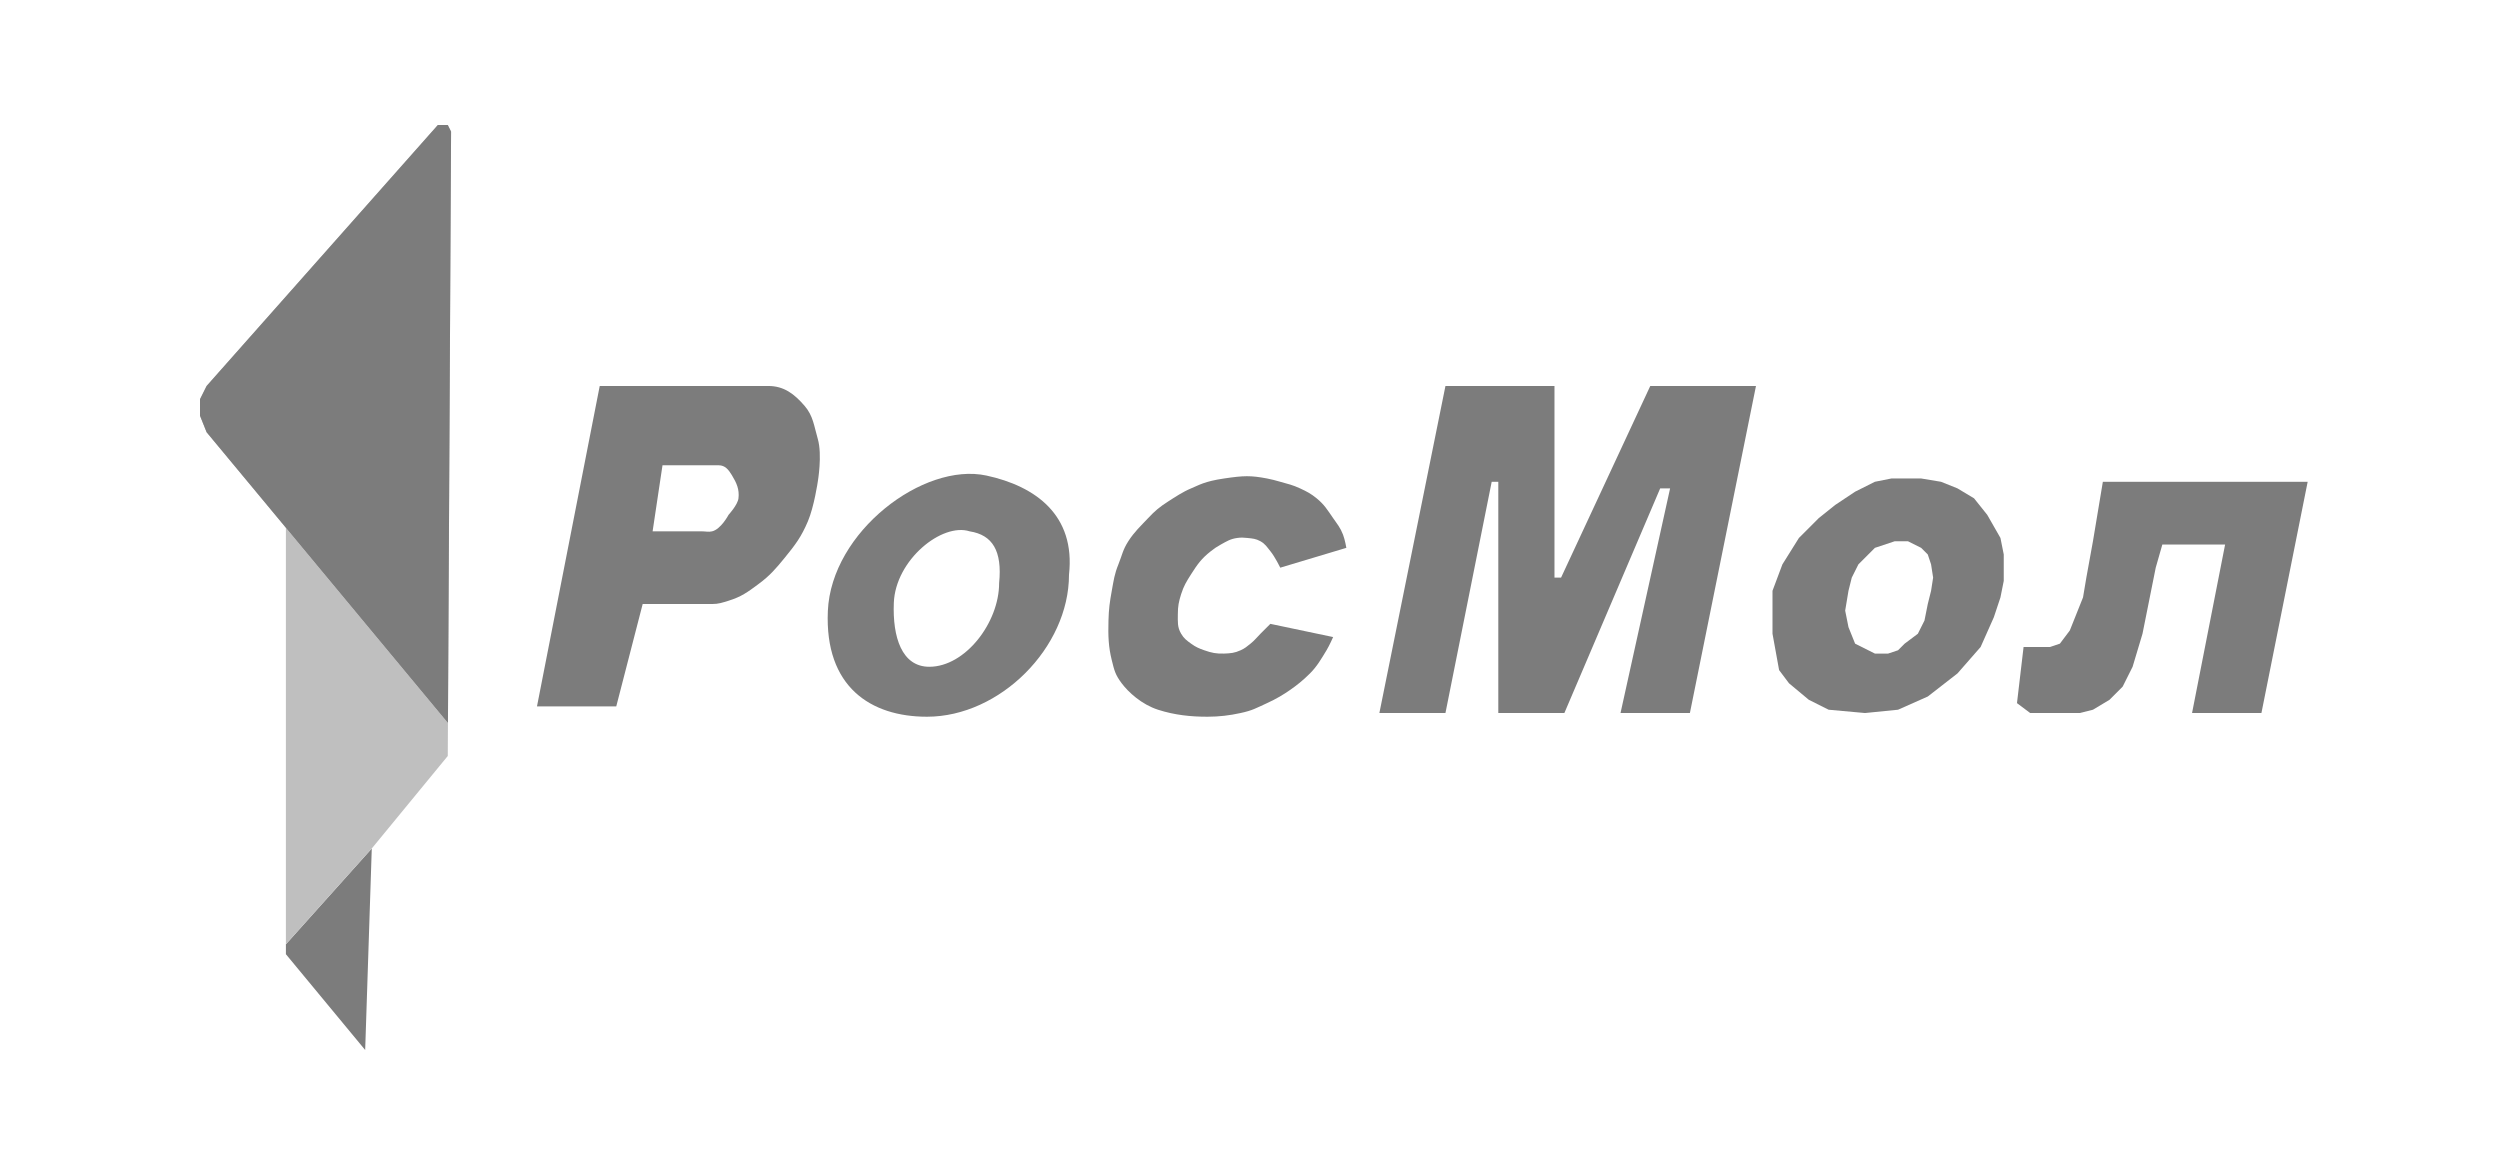
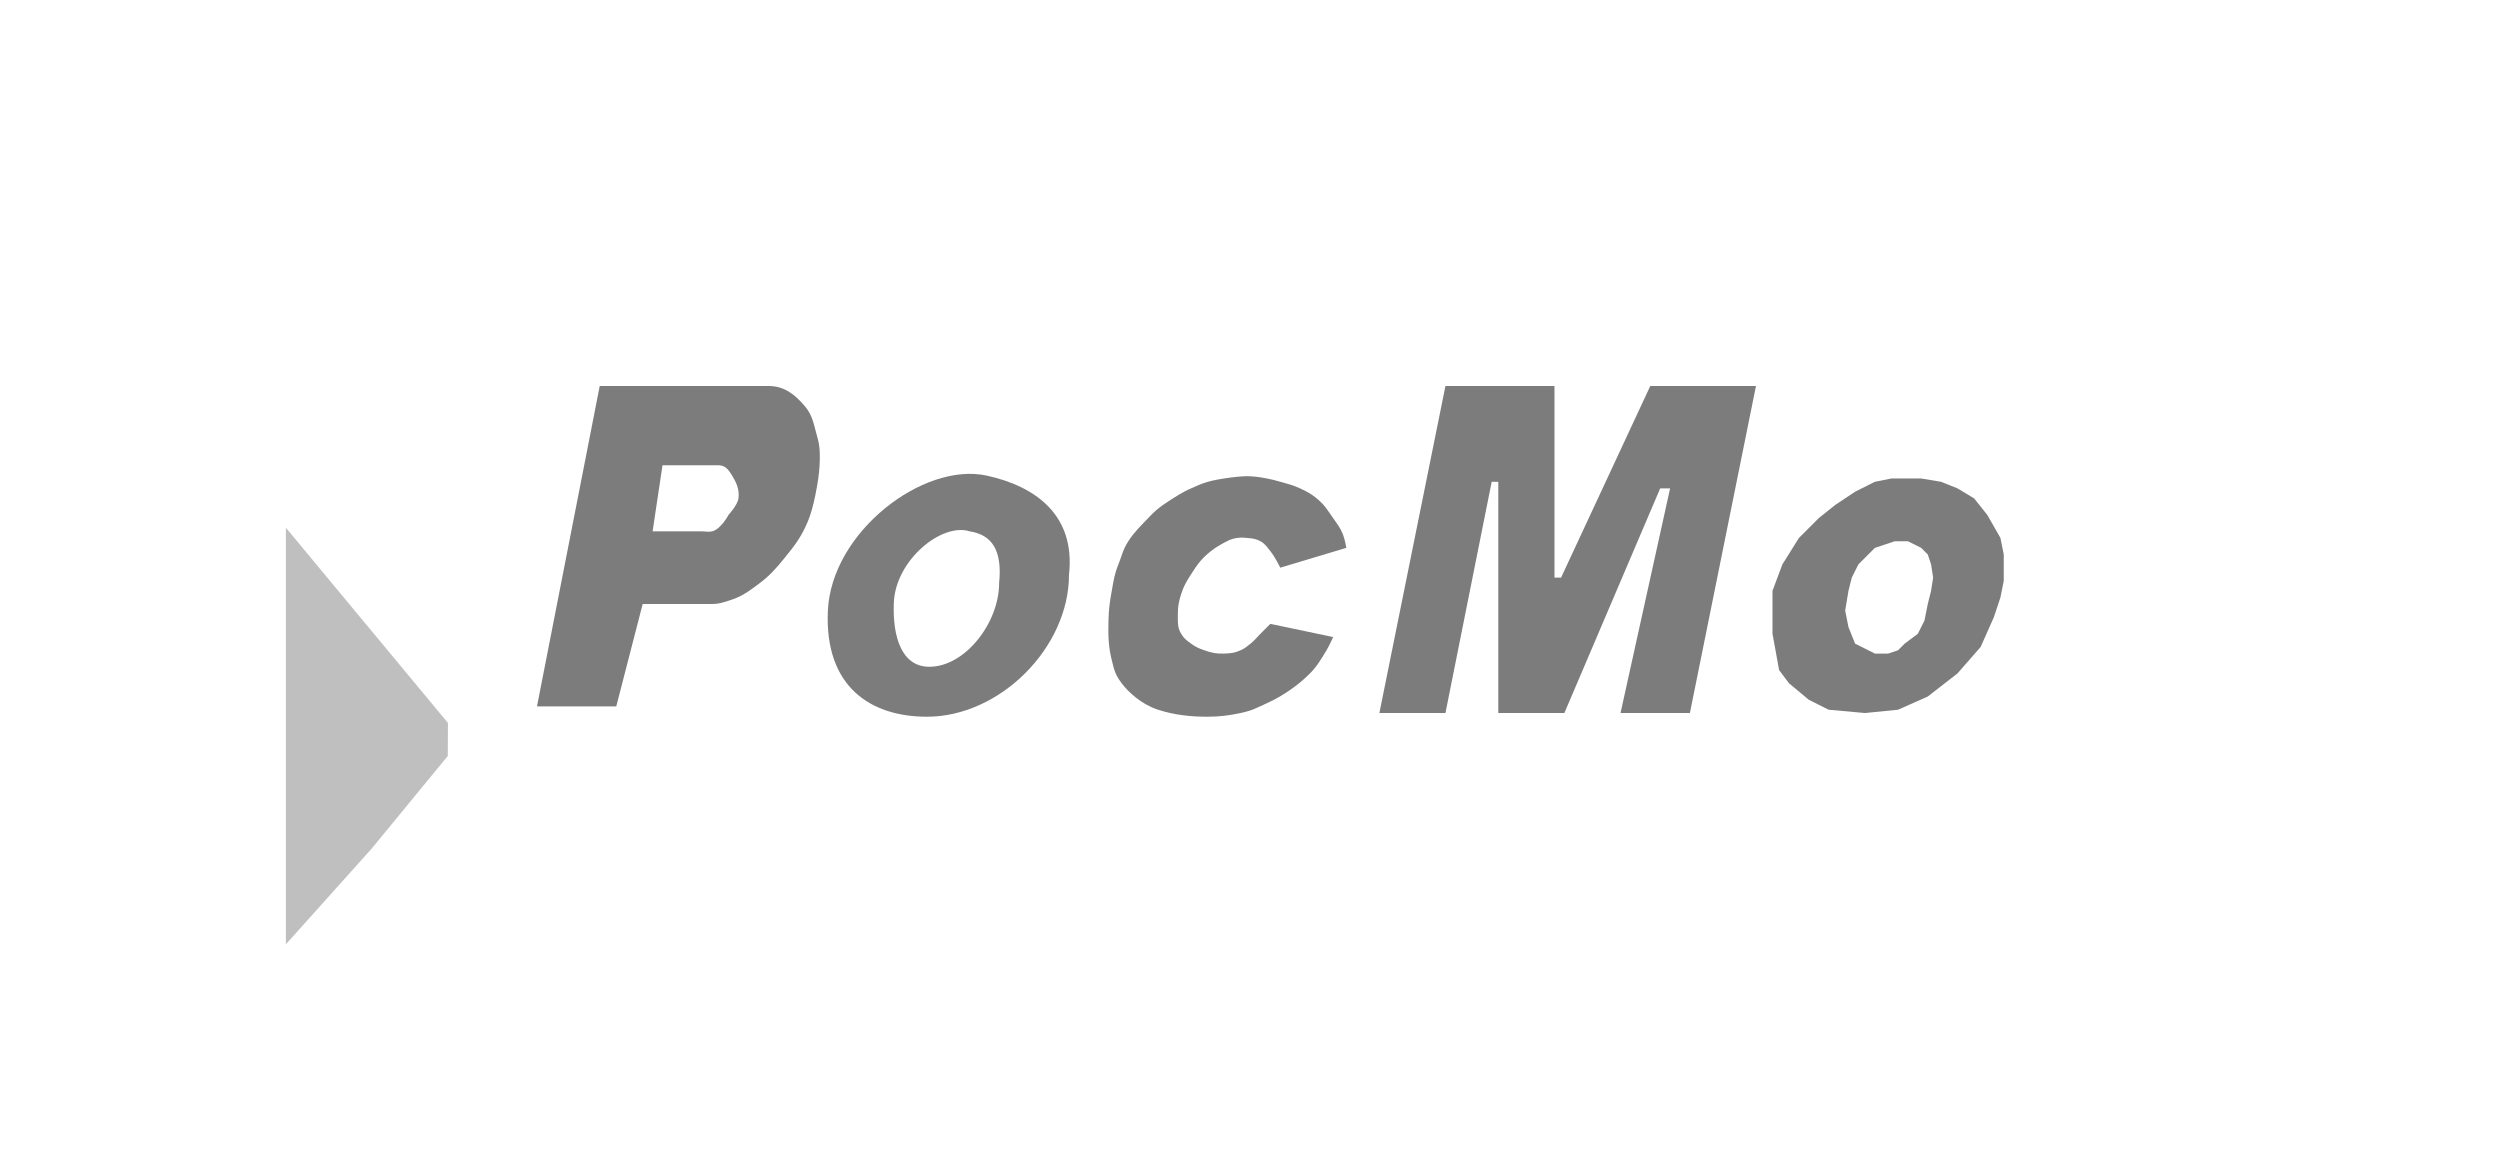
<svg xmlns="http://www.w3.org/2000/svg" width="100" height="46" viewBox="0 0 100 46" fill="none">
  <rect width="100" height="46" fill="white" />
  <path d="M57.818 15.439H62.179V23.104H62.443L66.011 15.439H70.239L67.596 28.521H64.821L66.804 19.536H66.407L62.575 28.521H59.932V19.271H59.668L57.818 28.521H55.175L57.818 15.439Z" fill="#7C7C7C" />
  <path fill-rule="evenodd" clip-rule="evenodd" d="M71.957 21.518L72.75 20.725L73.411 20.196L74.204 19.668L74.996 19.271L75.657 19.139H76.846L77.639 19.271L78.3 19.536L78.961 19.932L79.489 20.593L80.018 21.518L80.15 22.179V23.236L80.018 23.896L79.754 24.689L79.225 25.879L78.3 26.936L77.111 27.861L75.921 28.389L74.6 28.521L73.146 28.389L72.354 27.993L71.561 27.332L71.164 26.804L70.9 25.35V23.632L71.296 22.575L71.957 21.518ZM74.336 22.575L74.996 21.914L75.789 21.65H76.318L76.846 21.914L77.111 22.179L77.243 22.575L77.325 23.104L77.243 23.632L77.111 24.161L76.979 24.821L76.714 25.35L76.186 25.746L75.921 26.011L75.525 26.143H74.996L74.204 25.746L73.939 25.086L73.807 24.425L73.939 23.632L74.071 23.104L74.336 22.575Z" fill="#7C7C7C" />
-   <path d="M86.493 21.782H89.004L87.682 28.521H90.457L92.307 19.271H84.114L83.718 21.65L83.454 23.104L83.321 23.896L82.793 25.218L82.396 25.746L82 25.879H80.943L80.679 28.125L81.207 28.521H83.189L83.718 28.389L84.379 27.993L84.907 27.464L85.304 26.671L85.7 25.35L86.229 22.707L86.493 21.782Z" fill="#7C7C7C" />
  <path fill-rule="evenodd" clip-rule="evenodd" d="M37.078 28.669C39.997 28.669 42.76 25.906 42.76 22.987C43.025 20.608 41.426 19.448 39.457 19.022C36.939 18.479 33.252 21.269 33.114 24.44C32.982 27.48 34.832 28.669 37.078 28.669ZM37.173 26.671C38.608 26.671 39.965 24.908 39.965 23.324C40.095 22.033 39.698 21.397 38.789 21.254C37.685 20.895 35.821 22.392 35.753 24.113C35.699 25.482 36.069 26.671 37.173 26.671Z" fill="#7C7C7C" />
  <path fill-rule="evenodd" clip-rule="evenodd" d="M21.479 28.257L23.989 15.439H30.729C31.358 15.439 31.77 15.756 32.182 16.232C32.53 16.634 32.562 17.044 32.711 17.554C32.898 18.198 32.711 19.271 32.711 19.271C32.711 19.271 32.564 20.27 32.314 20.857C32.051 21.477 31.814 21.789 31.389 22.311C31.02 22.763 30.801 23.019 30.332 23.368C29.906 23.685 29.651 23.872 29.143 24.029C28.891 24.106 28.745 24.161 28.482 24.161H25.707L24.65 28.257H21.479ZM26.104 21.254L26.5 18.611H28.746C29.005 18.611 29.141 18.787 29.275 19.007C29.463 19.316 29.581 19.573 29.539 19.932C29.509 20.194 29.143 20.593 29.143 20.593C29.143 20.593 28.838 21.172 28.482 21.254C28.331 21.288 28.241 21.254 28.086 21.254H26.104Z" fill="#7C7C7C" />
  <path d="M51.211 22.707L53.854 21.914C53.854 21.914 53.798 21.584 53.721 21.386C53.613 21.105 53.496 20.972 53.325 20.725C53.095 20.394 52.977 20.187 52.664 19.932C52.431 19.742 52.276 19.663 52.004 19.536C51.708 19.398 51.525 19.36 51.211 19.271C51.006 19.214 50.891 19.179 50.682 19.139C50.023 19.015 49.757 19.022 48.964 19.139C48.171 19.256 47.963 19.404 47.643 19.536C47.323 19.668 47.009 19.877 46.718 20.064C46.379 20.282 46.201 20.431 45.925 20.725C45.621 21.049 45.371 21.276 45.132 21.65C44.908 22.001 44.891 22.189 44.736 22.575C44.576 22.97 44.548 23.213 44.471 23.632C44.387 24.092 44.352 24.354 44.339 24.821C44.322 25.443 44.339 25.879 44.471 26.407C44.572 26.811 44.604 26.98 44.868 27.332C45.132 27.684 45.661 28.176 46.321 28.389C46.982 28.603 47.643 28.671 48.304 28.669C48.771 28.667 49.168 28.621 49.625 28.521C50.103 28.418 50.237 28.328 50.682 28.125C51.061 27.952 51.343 27.78 51.607 27.596C51.871 27.412 52.115 27.221 52.4 26.936C52.685 26.651 52.851 26.355 53.061 26.011C53.181 25.814 53.325 25.482 53.325 25.482L50.814 24.954L50.418 25.35C50.263 25.505 50.192 25.609 50.021 25.746C49.877 25.863 49.794 25.934 49.625 26.011C49.386 26.12 49.227 26.134 48.964 26.143C48.651 26.153 48.468 26.115 48.171 26.011C47.954 25.934 47.83 25.882 47.643 25.746C47.466 25.618 47.358 25.539 47.246 25.35C47.087 25.079 47.114 24.871 47.114 24.557C47.114 24.243 47.152 24.064 47.246 23.764C47.351 23.434 47.457 23.264 47.643 22.971C47.898 22.57 48.061 22.34 48.436 22.046C48.582 21.932 48.669 21.872 48.832 21.782C49.075 21.648 49.218 21.555 49.493 21.518C49.646 21.497 49.735 21.502 49.889 21.518C50.101 21.54 50.232 21.546 50.418 21.65C50.609 21.757 50.676 21.877 50.814 22.046C51.004 22.28 51.211 22.707 51.211 22.707Z" fill="#7C7C7C" />
-   <path d="M11.436 38.168L14.607 42L14.871 33.939L11.436 37.771V38.168Z" fill="#7C7C7C" />
-   <path d="M18.043 5.264L17.911 5H17.514L8.264 15.439L8 15.968V16.629L8.264 17.289L11.436 21.11L17.918 28.918L18.043 5.264Z" fill="#BFBFBF" />
  <path d="M14.871 33.939L17.911 30.239L17.918 28.918L11.436 21.11V37.771L14.871 33.939Z" fill="#BFBFBF" />
-   <path d="M18.043 5.264L17.911 5H17.514L8.264 15.439L8 15.968V16.629L8.264 17.289L11.436 21.11L17.918 28.918L18.043 5.264Z" fill="#7C7C7C" />
</svg>